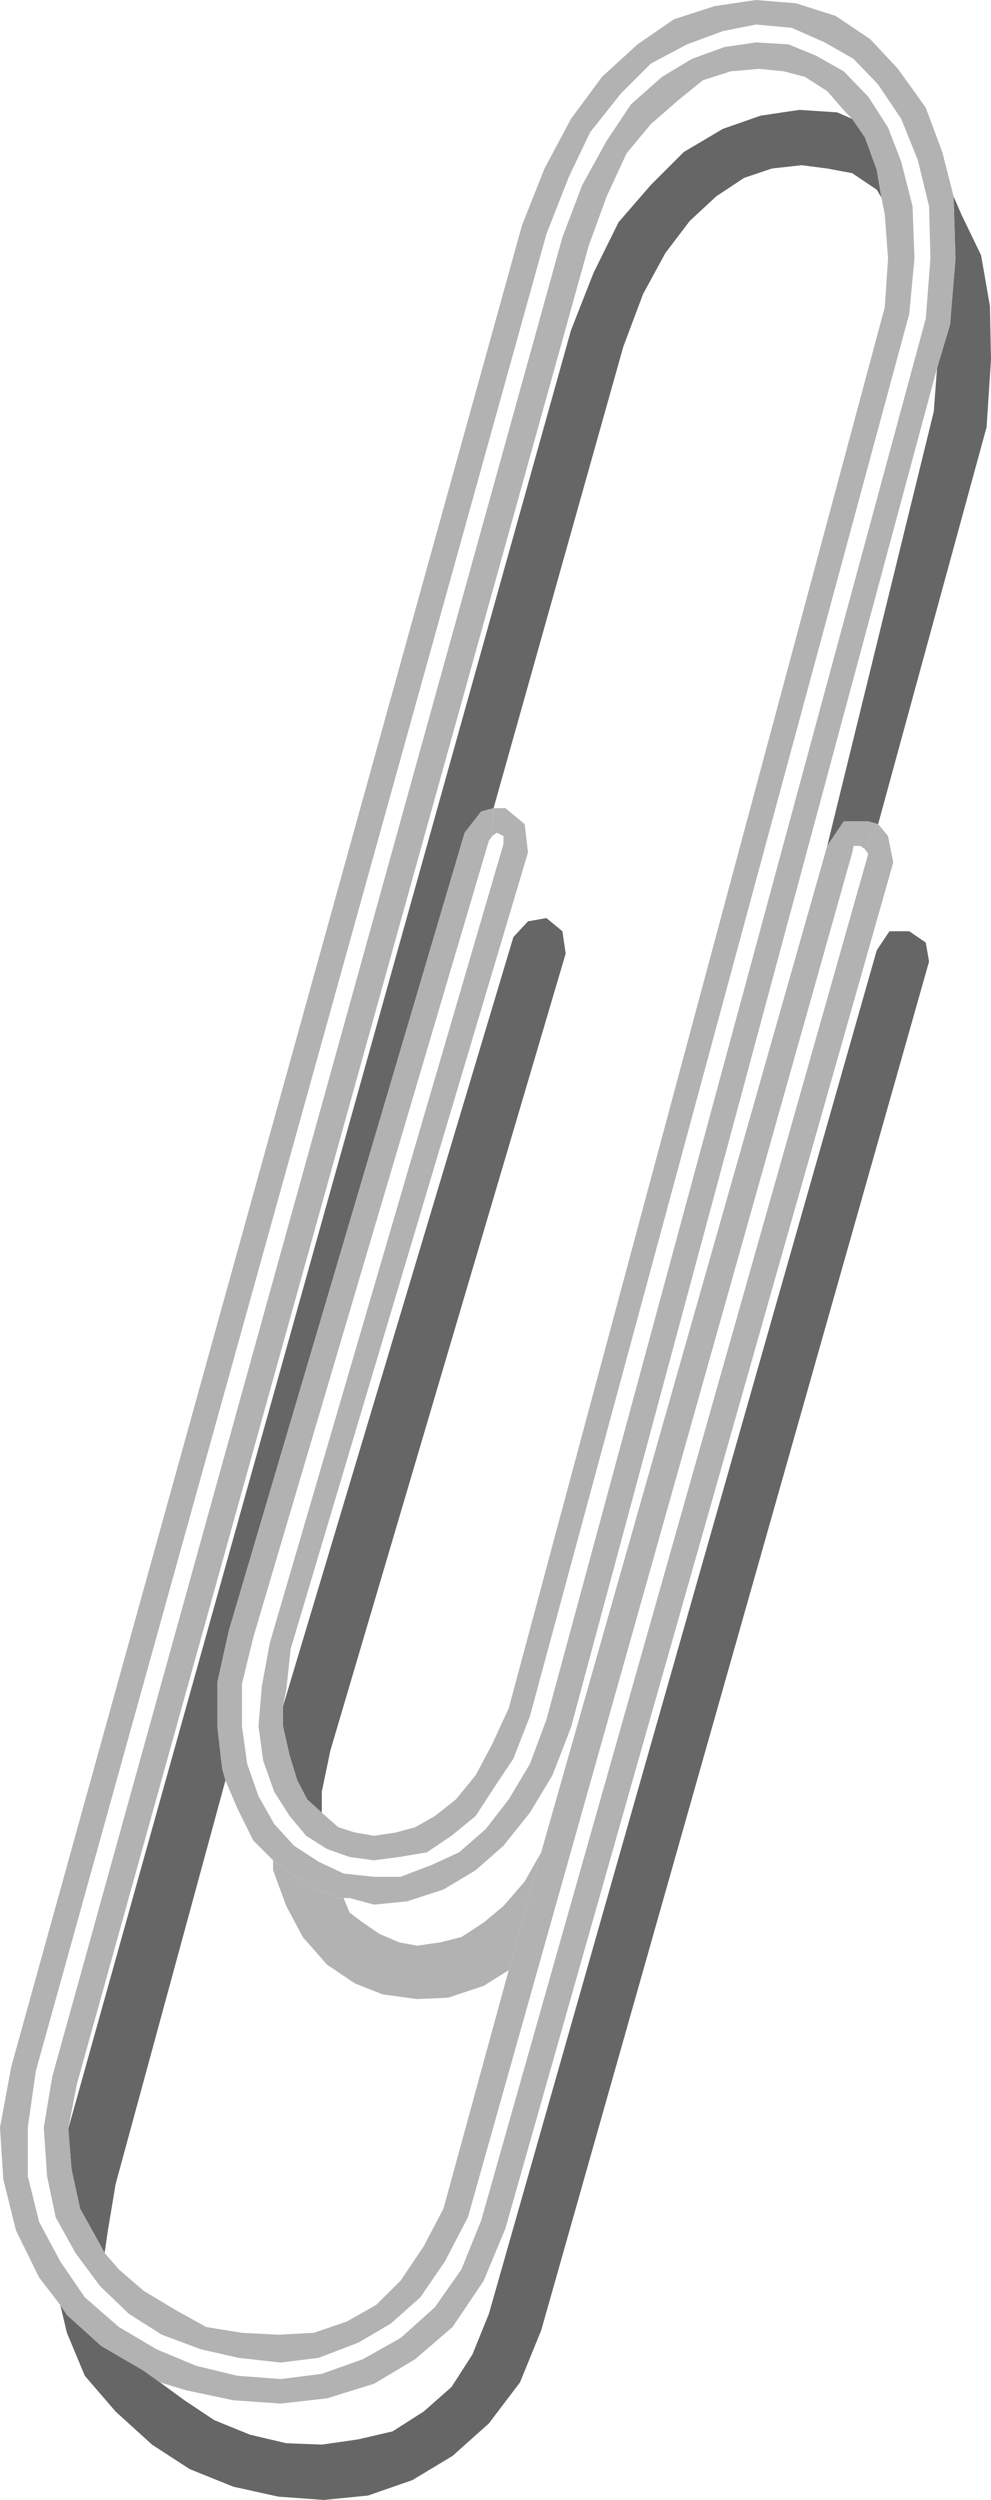
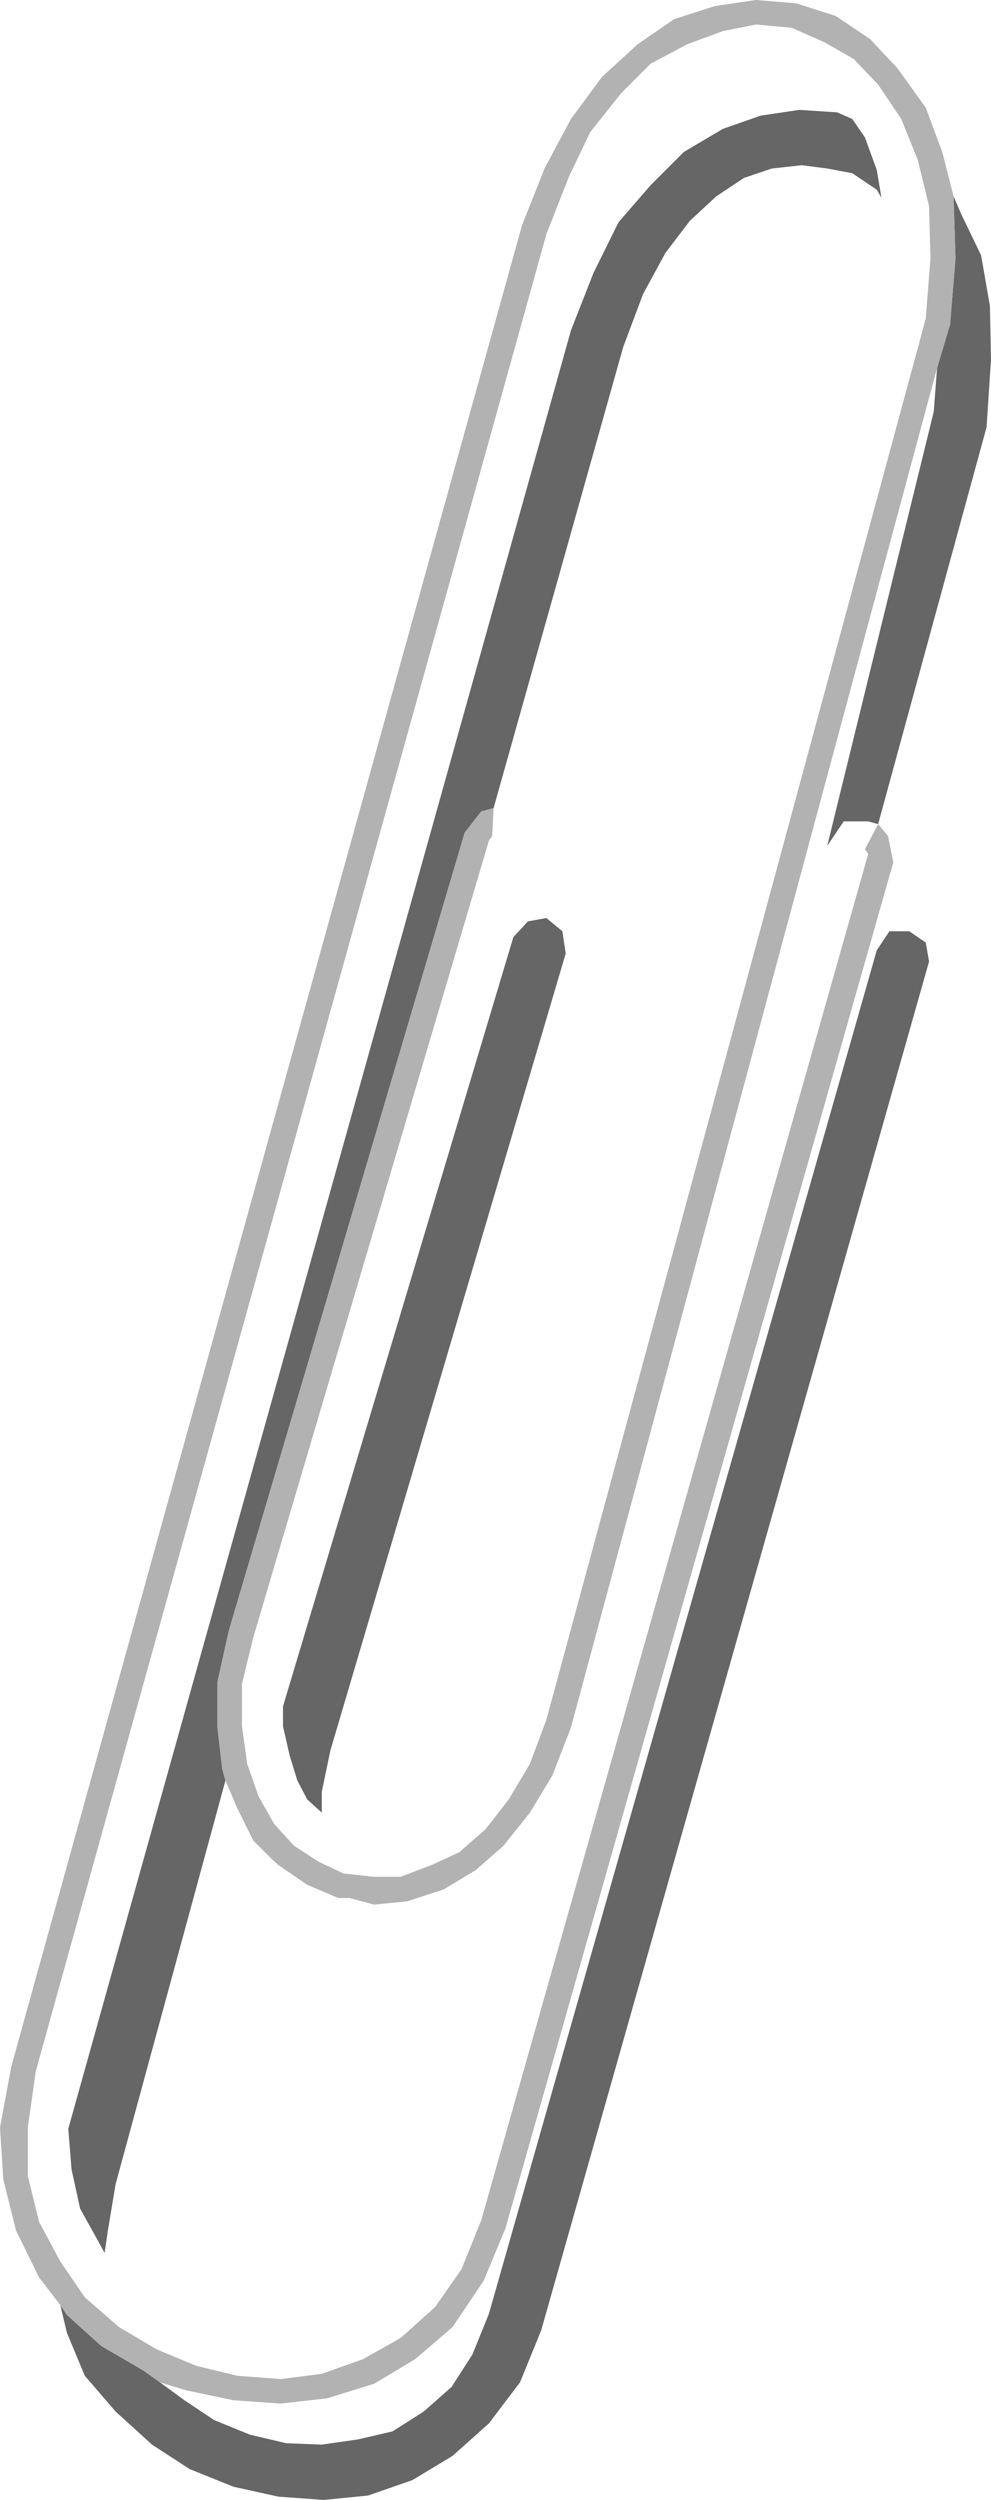
<svg xmlns="http://www.w3.org/2000/svg" width="360" height="907.902">
  <path fill="#666" d="m38 818.2 1.203-8.2L42 793.2l39.902-146.598-1.199-4.301L79 627.402v-16.601l4.102-18.5L168.8 302.402l6-7.703 4.5-1.199L226.402 126l7.2-19.2 8.101-14.898 8.899-11.703 9.601-8.898 10.098-6.7 10.101-3.402L291.203 60l9.297 1.2 9.102 1.702 8.898 6 1.703 2.899-1.703-10.102-4.297-11.797-4.601-6.703-5.5-2.398-13.7-.899L276.301 42l-13.7 4.8-14.199 8.4-12 12-11.699 13.5-9.101 18.402-8.2 20.898L24.801 773.102l1.199 14.8 3.102 14.2 6 10.8L38 818.2" />
  <path fill="#666" d="m21.902 837.102 2.399 10.097 6.5 15.602L42 875.8l13.203 12 13.7 8.898 15.898 6.403 16.3 3.597 16.5 1.203 16.102-1.601 16.098-5.602 14.601-8.797 13.2-11.8 11.3-14.903 7.7-18.898L337.5 349.199l-1.2-6.898-6-4.102h-7.198l-4.602 6.903L177.602 840.3l-6 14.8L164 866.903l-10.098 8.899-11.3 7.199-12.5 2.902-13.2 1.899-12.902-.5-13.2-3.102-13-5.297L67 871.7l-8.898-6.5-6-4.297L36.8 852l-12.5-11.3-2.399-3.598M116.902 658.3v-7.6L120 635.8l85.5-289.5-1.2-8.1-5.8-4.798-6.7 1.2-5.3 5.699-83.7 279.398v7.203l2.403 10.598 2.797 9.102 3.602 6.898 5.3 4.8m223.5-524.6-1.199 15.8L300.5 307.2l6-8.9h8.902l3.598 1 39.402-144.198 1.598-24.5-.398-19.5-3.2-18.403-7.199-14.898-2.8-6.5.699 22.601-1.899 23v.7l-4.8 16.097" />
-   <path fill="#b2b2b2" d="M99.203 675.602v3.597l4.797 13 6 11.301 8.8 10 10.102 6.8 10.098 4 12.5 1.7 11.3-.5 12.903-4.3 9.098-5.7 11.8-42.8-6 10.6-7.699 8.9-7.199 6-8.101 5.3-7.7 1.902-8.402 1.2-6.5-1.2-7.2-3.101-6-4.102-4.8-3.597-2.2-5.301h-1.898l-11.3-4.801-10.5-7.2-1.899-1.698" />
  <path fill="#b2b2b2" d="m21.902 837.102 2.399 3.597L36.8 852l15.3 8.902 6 4.297 9.602 2.903 17.098 3.597 17.2 1.203L118.8 871l17.102-5.3 14.899-8.9 13.601-11.698 11.301-16.801 7.899-19L324.5 313.199l-1.898-9.597L319 299.3l-4.797 9.101 1.2 1.7-140.602 496.3-7.2 17.797L158 837.902l-12.5 11.2-13.7 7.699-14.898 5.3L102 864l-15.797-1.2-14.902-3.6-14.399-6-13.699-8.098L30.801 834.3l-8.899-13-7.699-14.399-4.101-16.601v-17.7L13 752.2 198.5 85l8.203-20.898 7.7-16.102 11.199-14.098 10.8-10.8 13.2-7 13-4.801 12-2.399 13 1.2 12 5.3 10.5 6L319 30.7l8.402 12.5 6 14.903 4.098 16.8.5 19-1.7 21.797-137.8 508.8-6 16.102-7.7 12.898-8.398 10.8-9.601 8.4-10 4.6-11.301 4.302h-9.598l-11.101-1.2-9.098-4.3-8.902-5.801-7.2-7.899-5.699-10.101-4.101-11.7-1.899-13.699V611.5L92 594.7l85.602-289.4 1.199-1.698.5-10.102-4.5 1.2-6 7.702-85.7 289.899L79 610.8v16.601l1.703 14.899 1.2 4.3 4.3 10.098L92 668.402l7.203 7.2 1.899 1.699 10.5 7.199 11.3 4.8H127l8.902 2.4 12-1.2 13.2-4.3 11.699-7 10.101-8.9 9.598-12 8.203-13.6 6.7-17.298 133-493.703 4.8-16.097v-.7l1.899-23-.7-22.601-4.101-16.102-6-16.097L326.203 25l-10.101-10.8-12.5-8.4-14.399-4.6L274.602 0l-14.899 2.2L244.801 7l-13.2 9.102-12.898 11.8-11.3 15.297-9.602 18-8.2 20.703L4.102 750.5 0 772.602 1.203 791.5 5.801 810l8.402 17.102 7.7 10" />
-   <path fill="#b2b2b2" d="m38 818.2-2.898-5.298-6-10.8-3.102-14.2-1.2-14.8L27.903 757l186-667.898 6.5-17.801 7.2-15.602 8.8-10.597L246.5 36.3l8.902-7.2 10.098-3.199L275.8 25l8.903.902 7.7 2 8.097 5.2 6.703 7.699 2.399 2.398 4.601 6.703L318.5 61.7l1.703 10.102 1.2 6 1.199 16.101-1.2 17.7-136.601 508.8-6 13-6 11.297-7.2 8.801-7.601 6-7.2 4.102-7 1.898-7.898 1.2-7-1.2-6-1.898-6-5.301-5.3-4.801-3.602-6.898-2.797-9.102-2.402-10.598V619.7l1.199-6 1.602-14.898L191.8 309.6l-1.2-10.3-7-5.801h-4.3l-.5 10.102 1.699-1.2 2.402 1.2v2.898L98 596.7l-2.898 15.8-1.2 14.402 1.7 12.5 4 11.297 5.601 8.801 6 7.2 7.598 4.8 8.199 2.902 8.902 1.2 9.098-1.2 10.102-1.703 8.898-6 8.8-7.199 6.5-10 7.2-10.8 6-15.4L330.3 114l1.903-20.098-.703-19-4.098-16.101-4.8-12.5-7.2-11.2-8.902-9.199-10.098-5.703-10-4.097-11.8-.7-11.5 1.7-11.801 4.3-10.801 6.5-11.297 10-8.8 13.2-8.903 16.097-7.2 19L19 754.102l-3.098 18.5 1.2 17.699 3.101 14.898 7.2 13 8.898 12 10.5 10.102 12 7.601L73 853.2l13.703 3.102L102 858l13.703-1.7 14.399-5.5 11.8-6.898 10.801-9.601 8.899-13L170 805.199l139.602-495.597.5-2.403h2.398l1.703 1.203 4.797-9.101-3.598-1H306.5l-6 8.898-103.898 365.5L184.8 715.5l-23.7 86.602-7.199 13.699-8.402 12.5-8.898 8.8-10.602 6-12 4.098-12.898.703-13.2-.703-13-2.097-10.8-6-12-7.2-8.899-7.703-5.203-6" />
</svg>